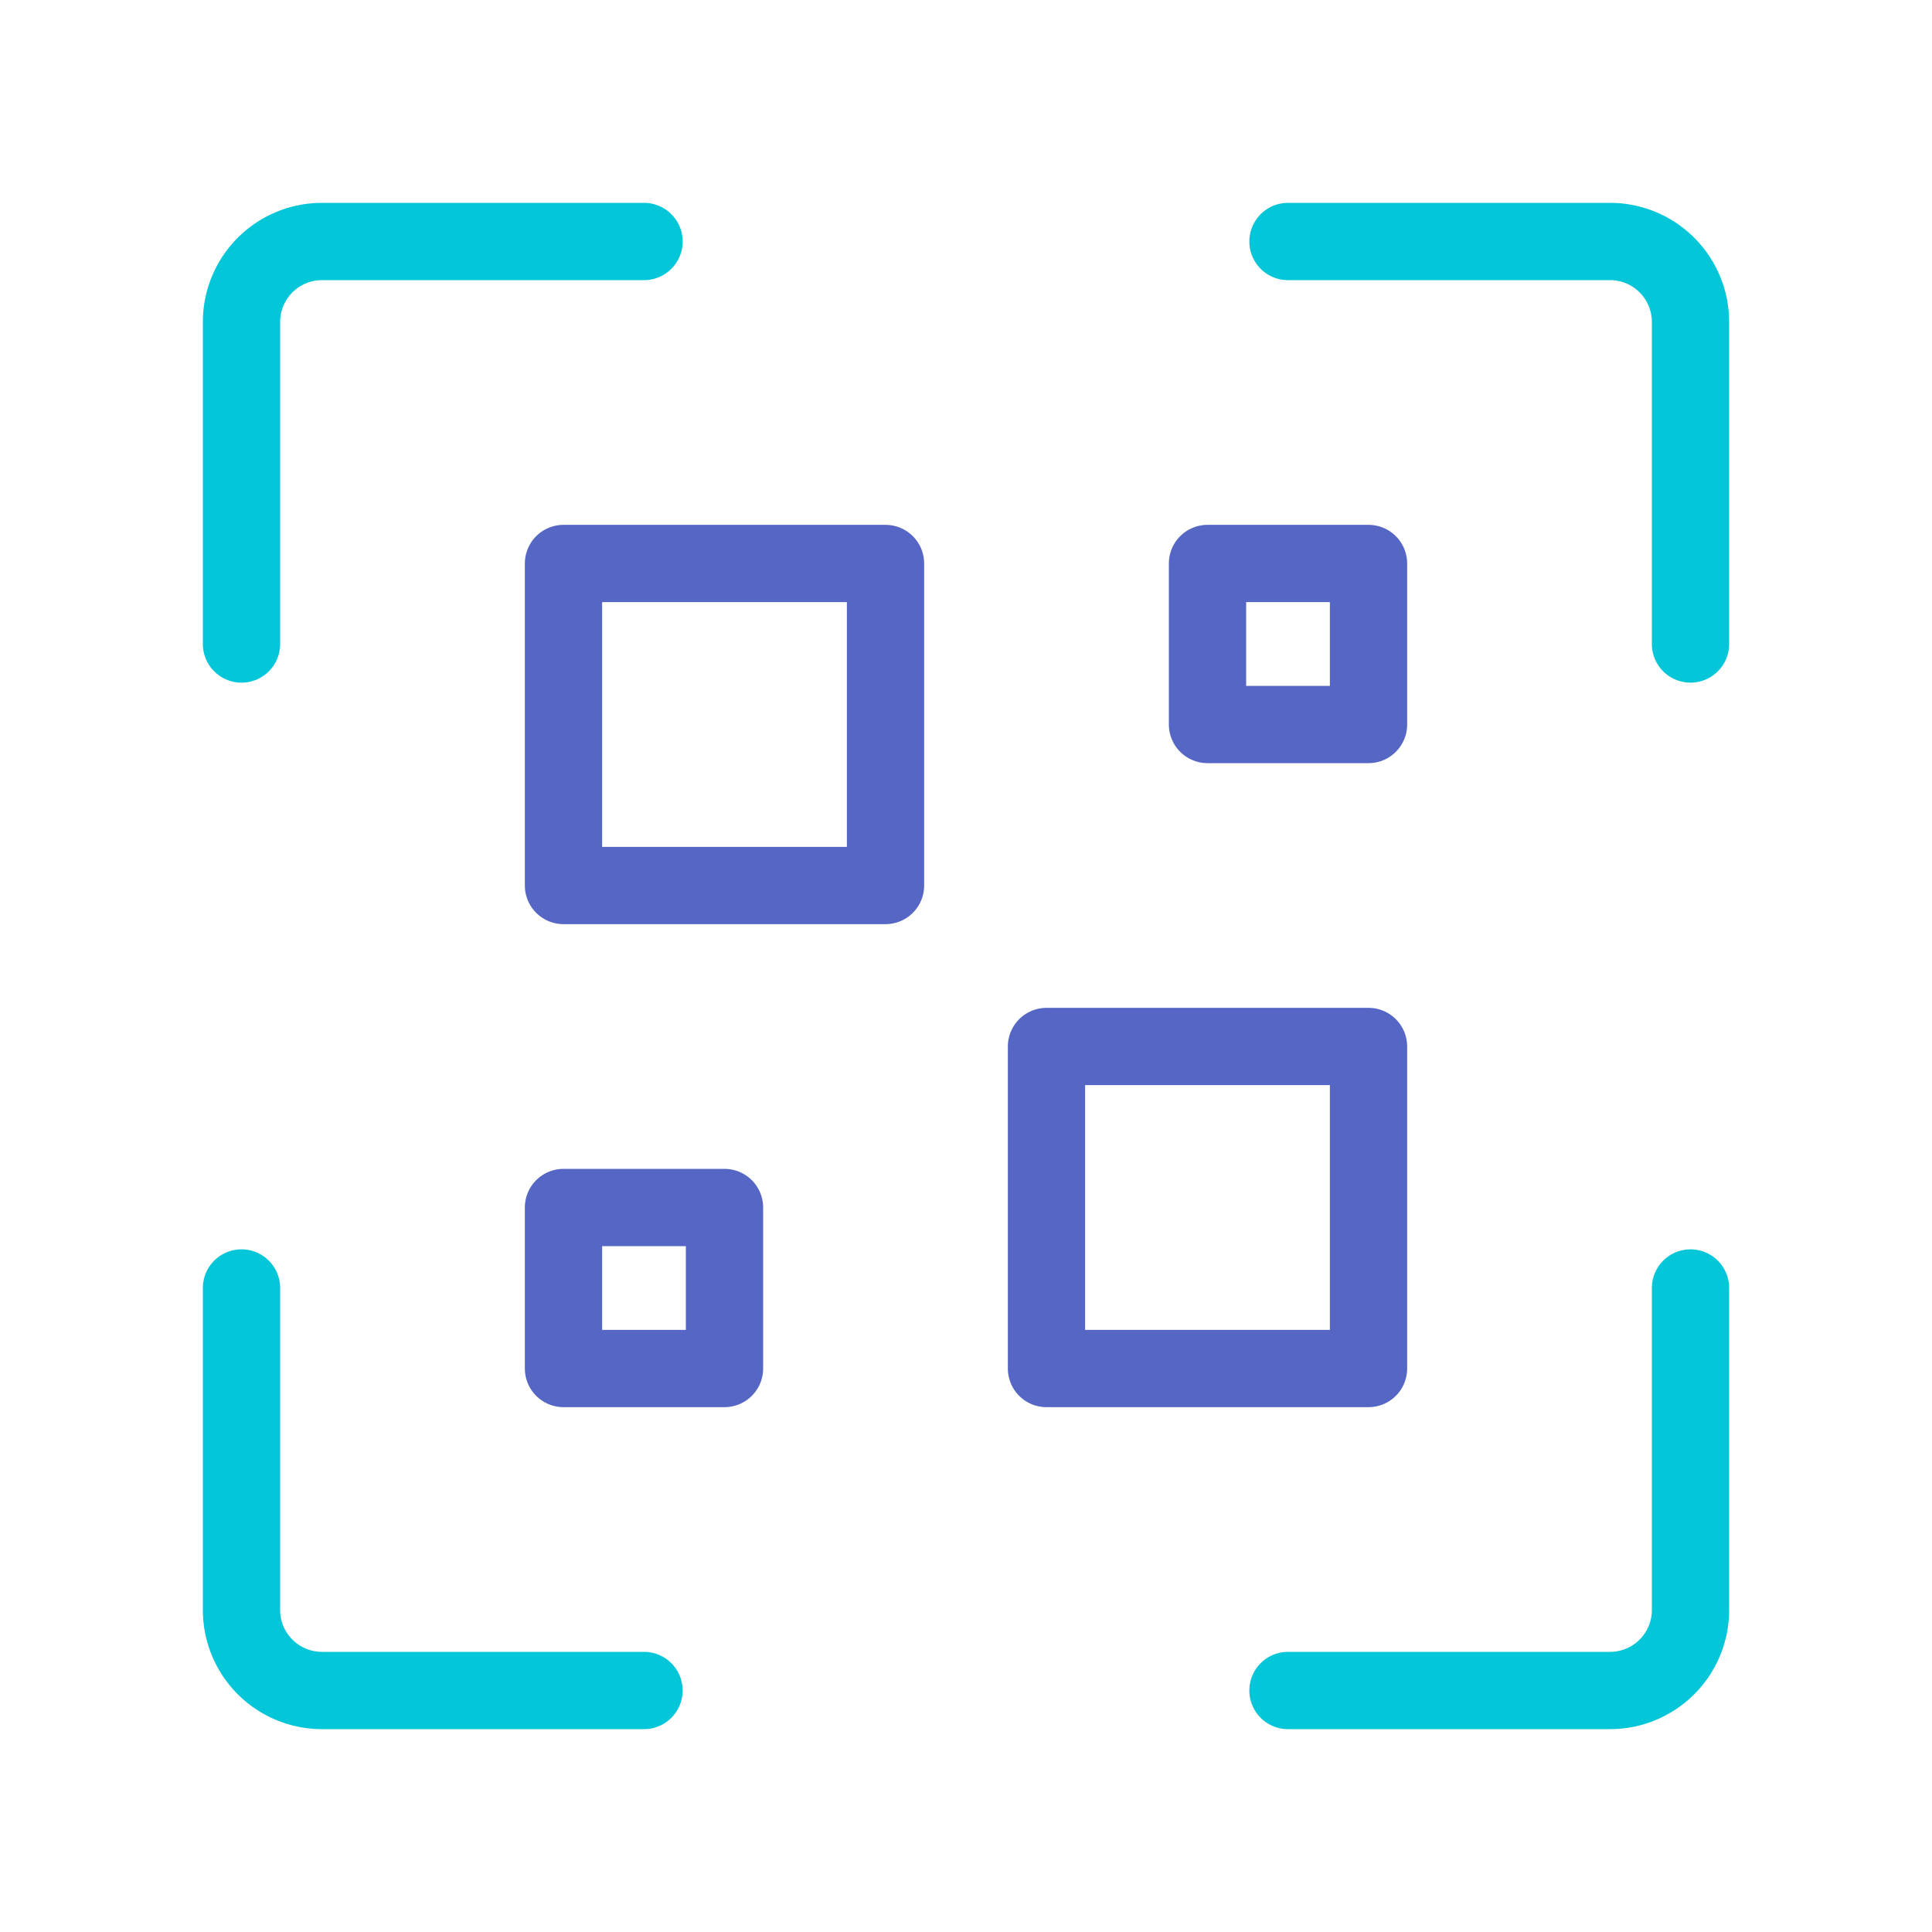
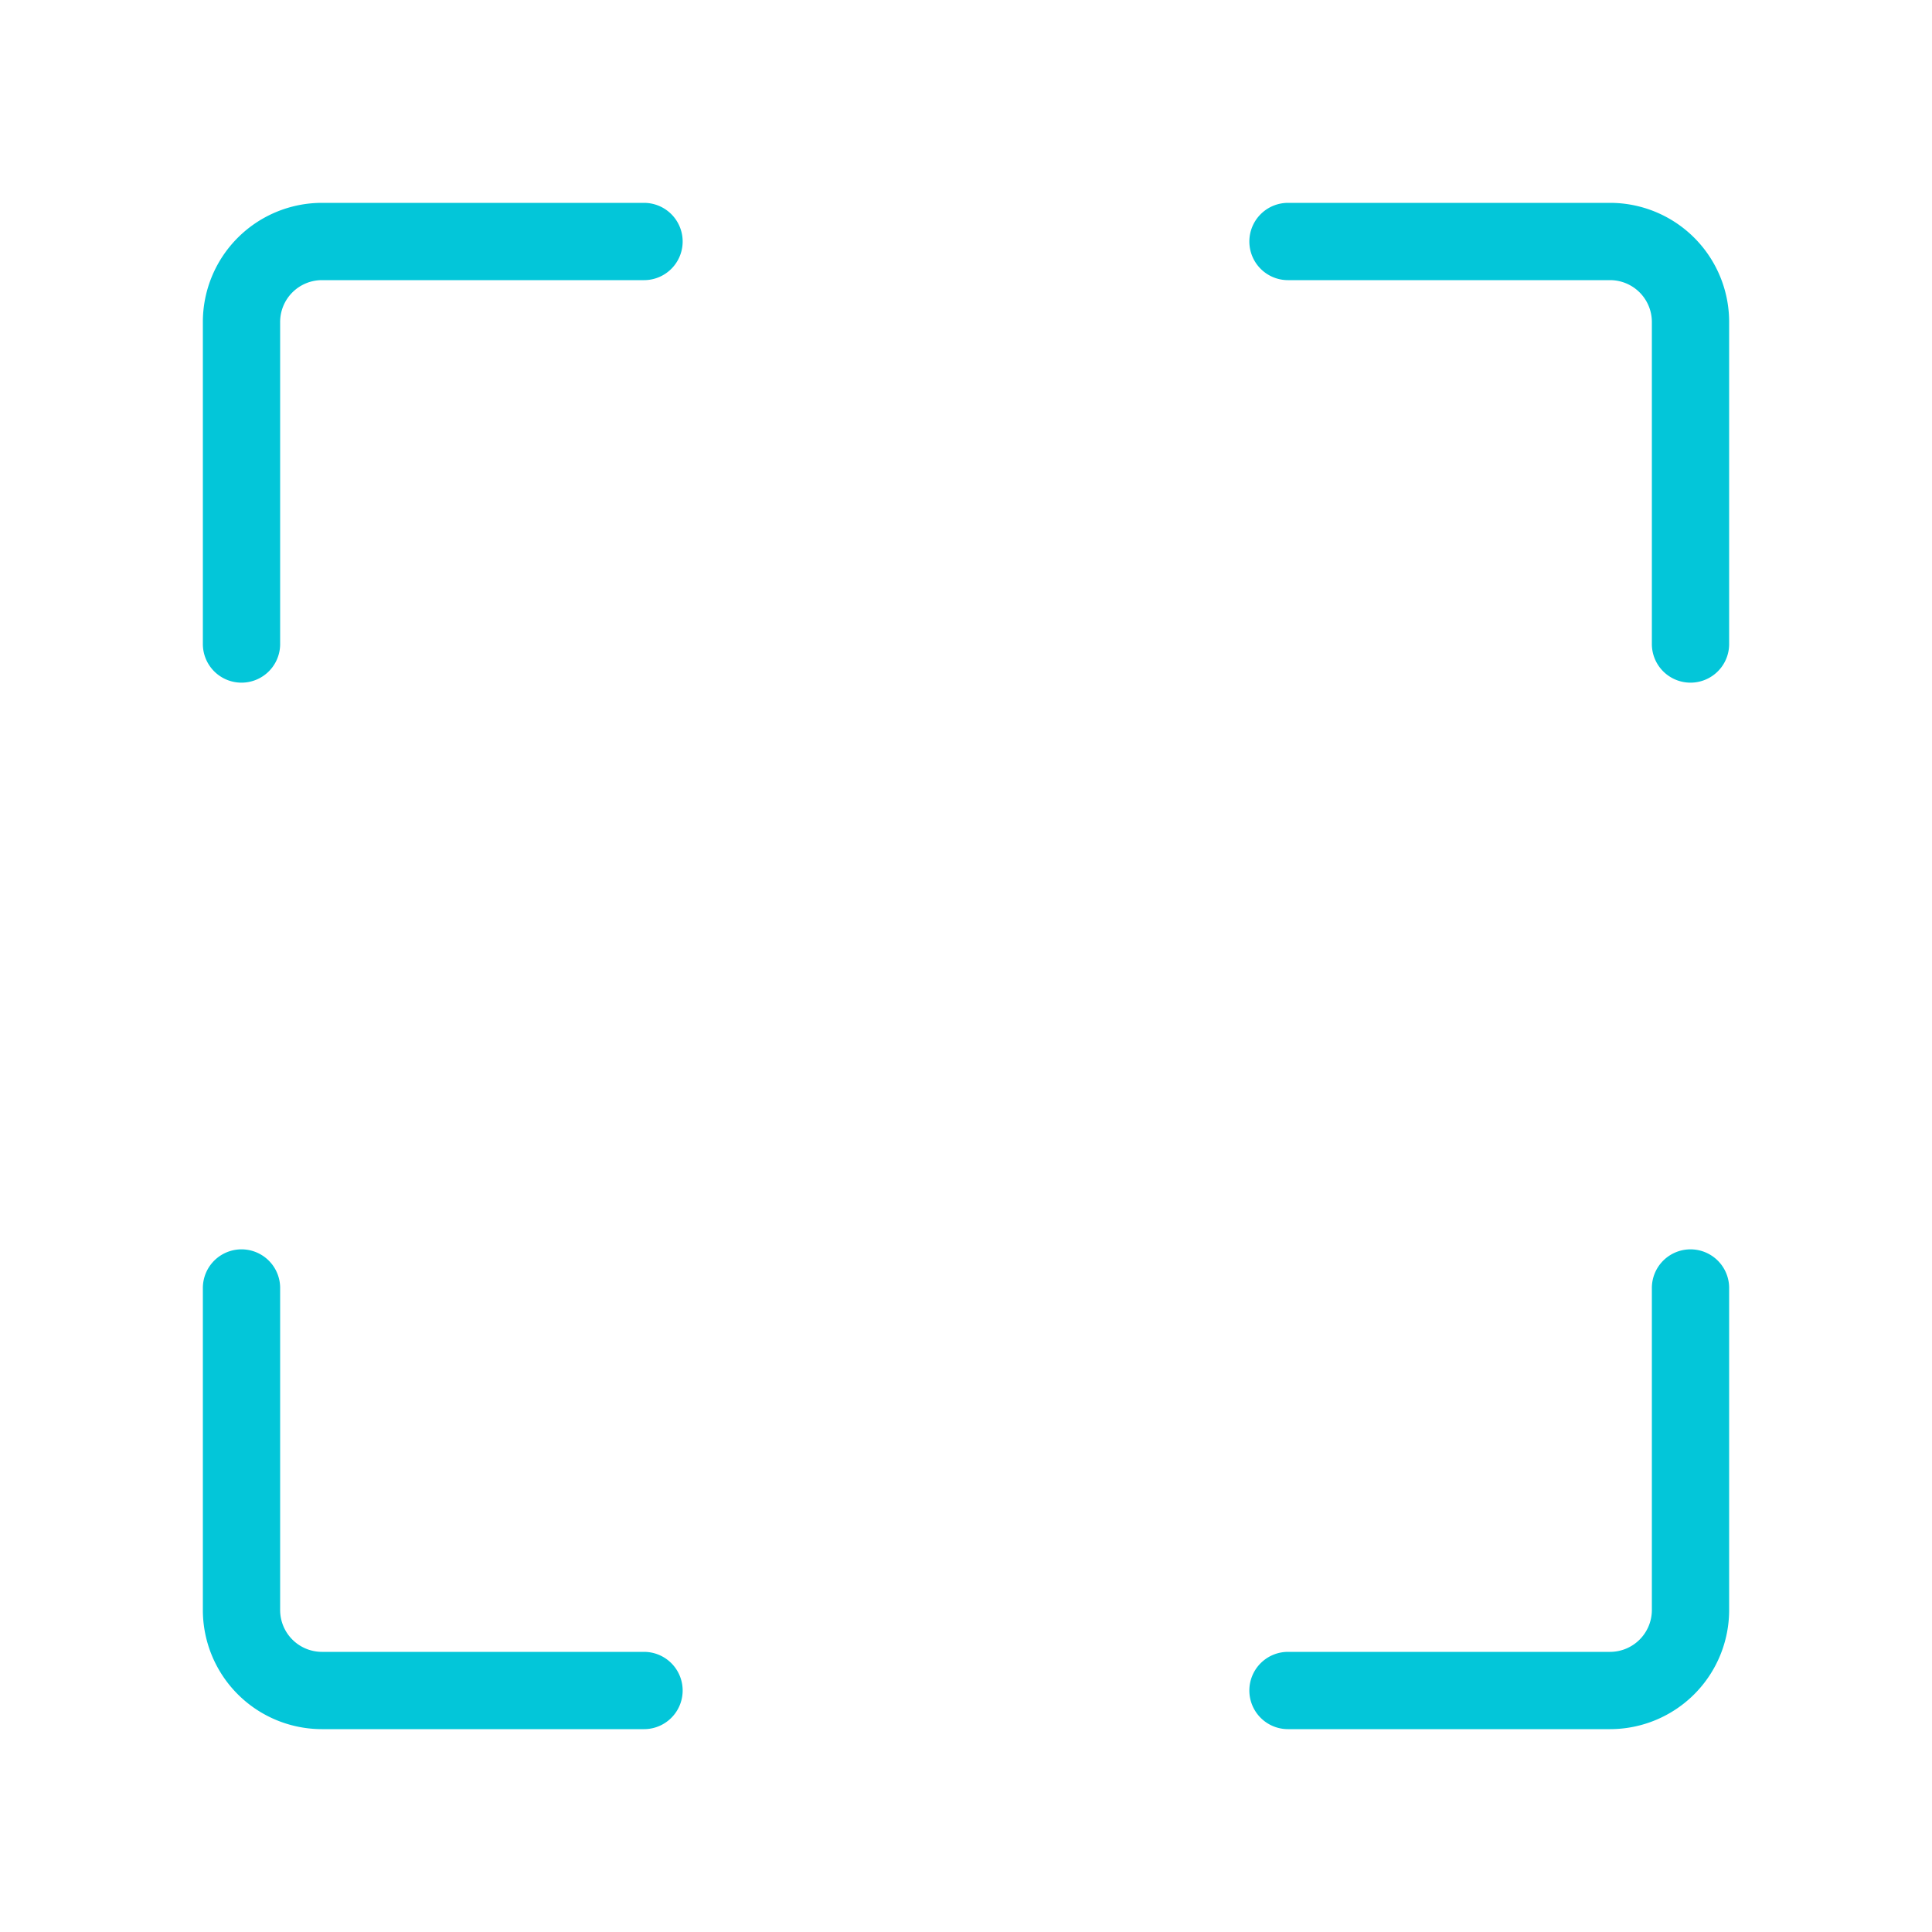
<svg xmlns="http://www.w3.org/2000/svg" width="128" height="128" viewBox="0 0 50 50">
  <g fill="none" stroke-linecap="round" stroke-linejoin="round" stroke-width="2">
-     <path stroke="#5666c5" d="M22.917 22.917h-8.334v-8.334h8.334zm12.5-8.334H31.25v4.167h4.167zm-8.334 20.834h8.334v-8.334h-8.334zm-12.5 0h4.167V31.25h-4.167z" />
    <path stroke="#03c6d9" d="M16.667 6.25H8.333A2.083 2.083 0 0 0 6.25 8.333v8.334m37.5 0V8.333a2.083 2.083 0 0 0-2.083-2.083h-8.334M6.25 33.333v8.334a2.083 2.083 0 0 0 2.083 2.083h8.334m16.666 0h8.334a2.083 2.083 0 0 0 2.083-2.083v-8.334" />
  </g>
</svg>